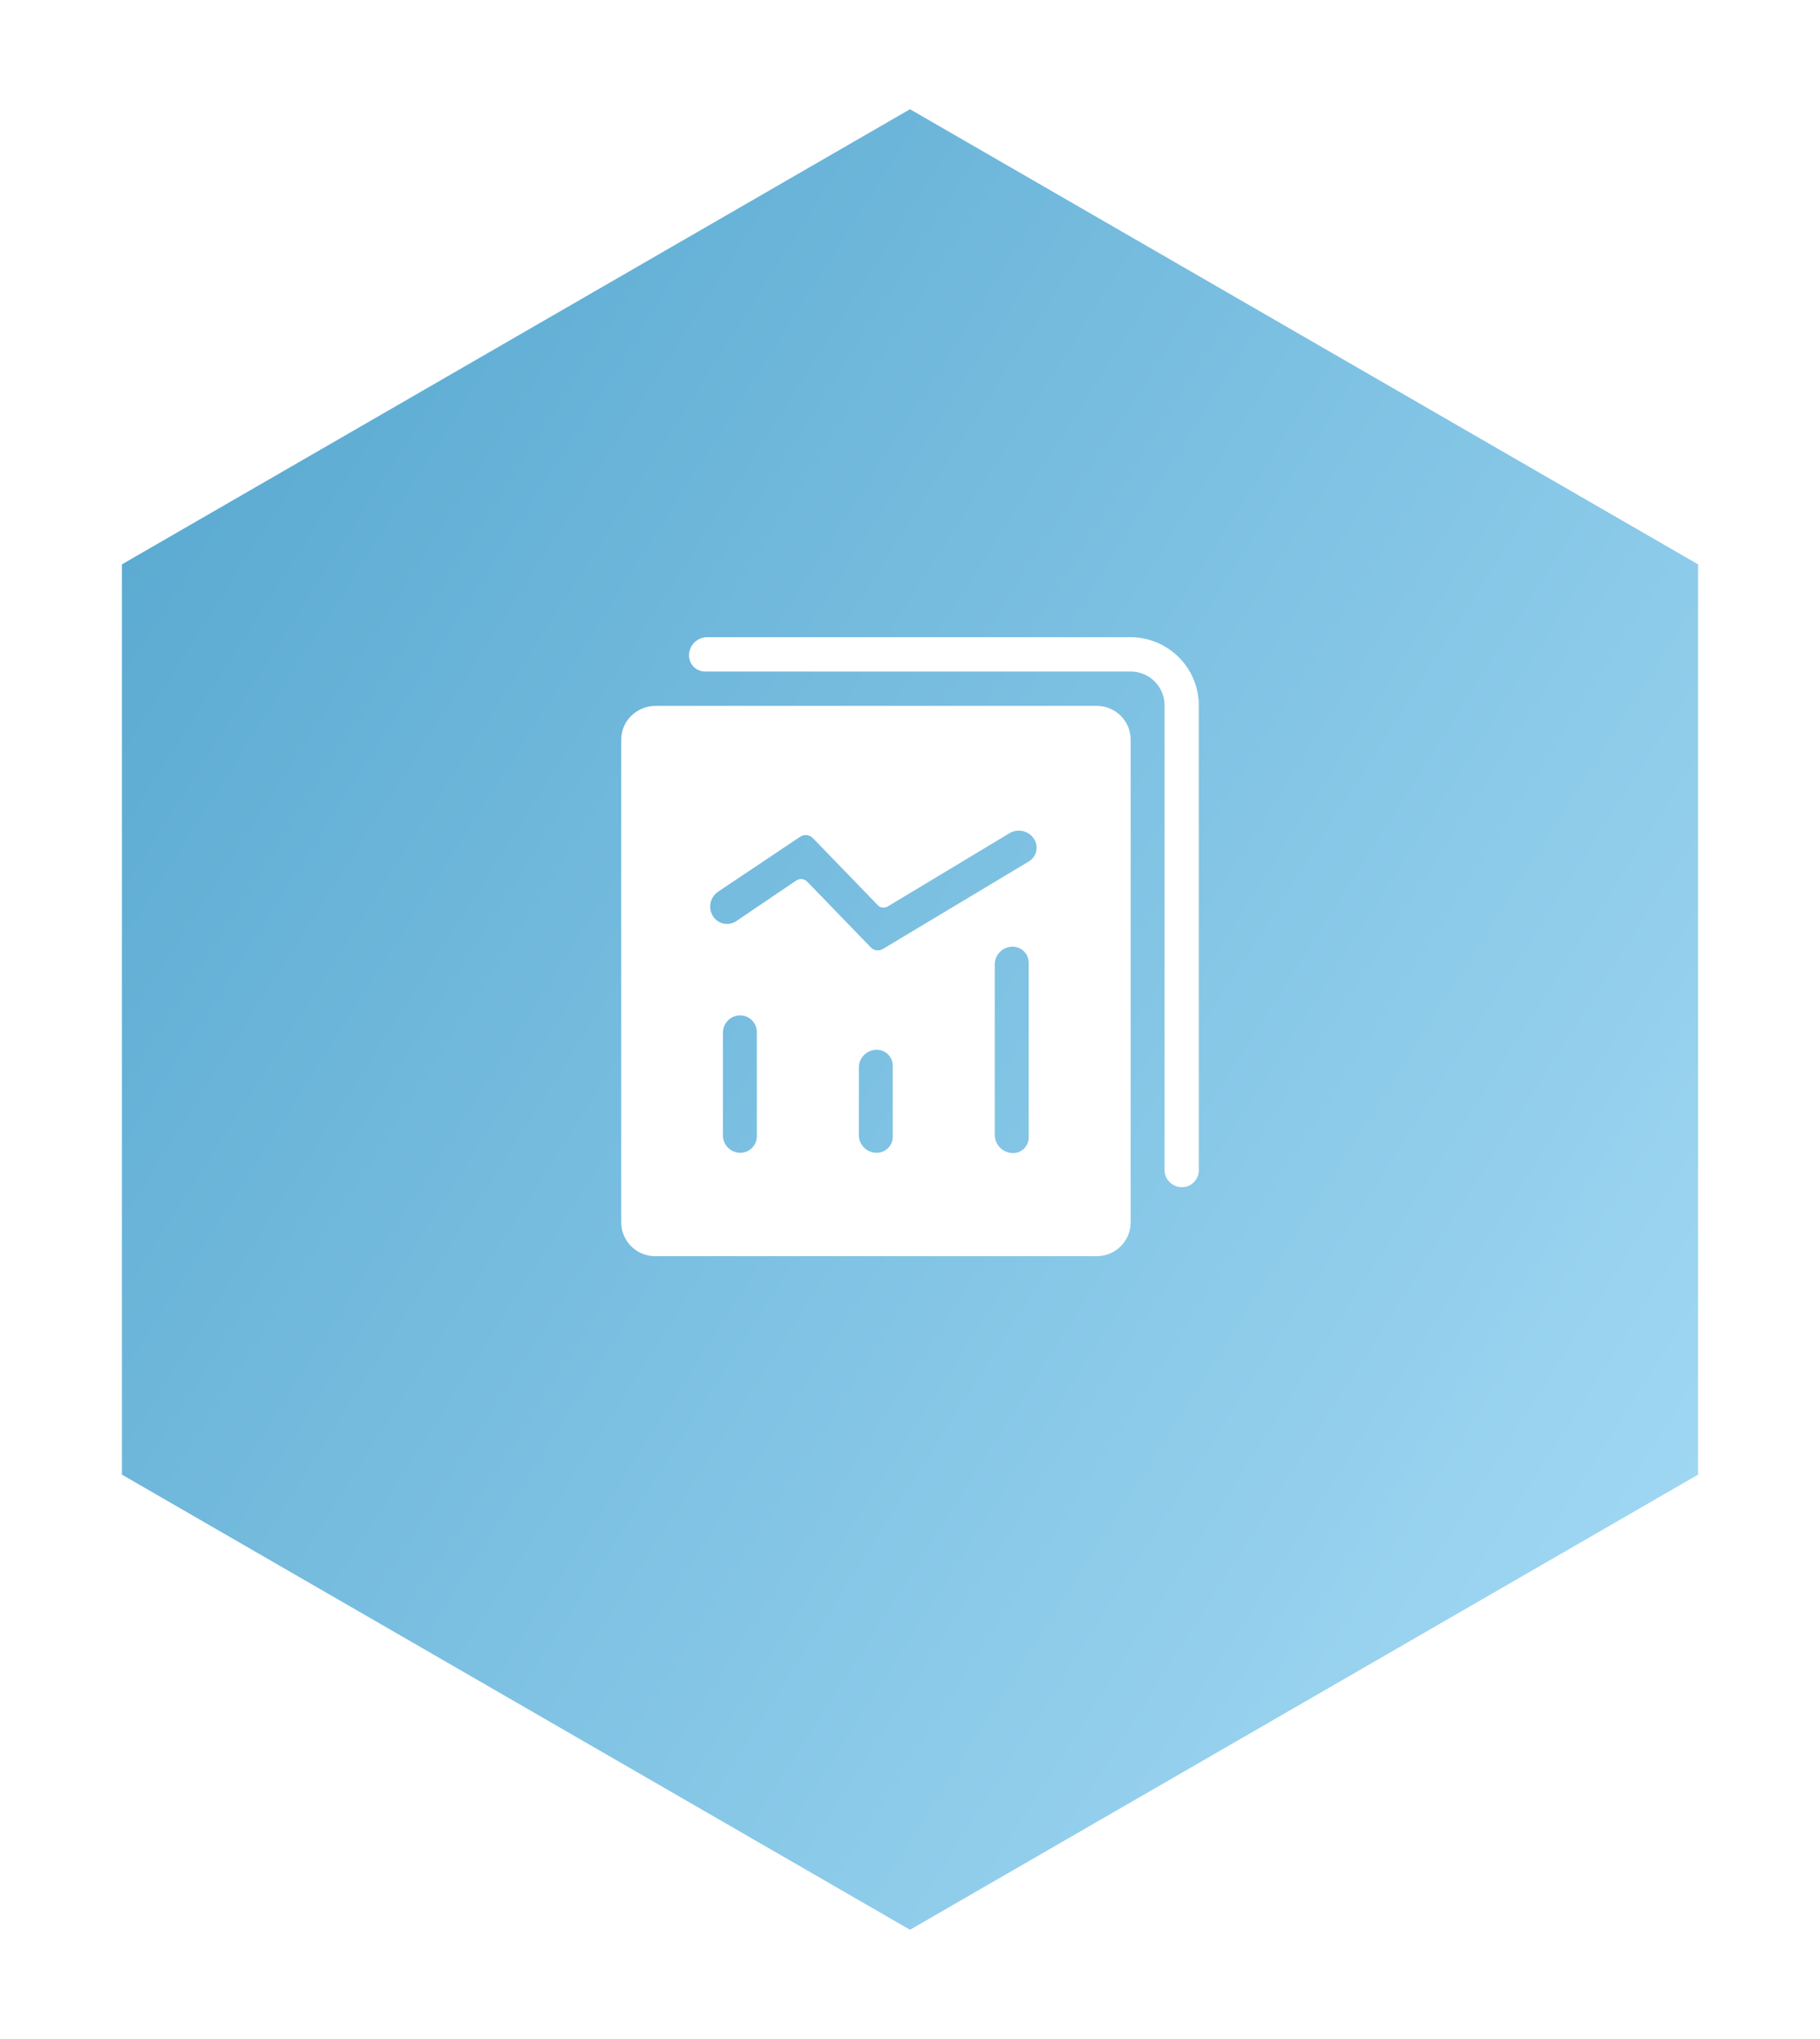
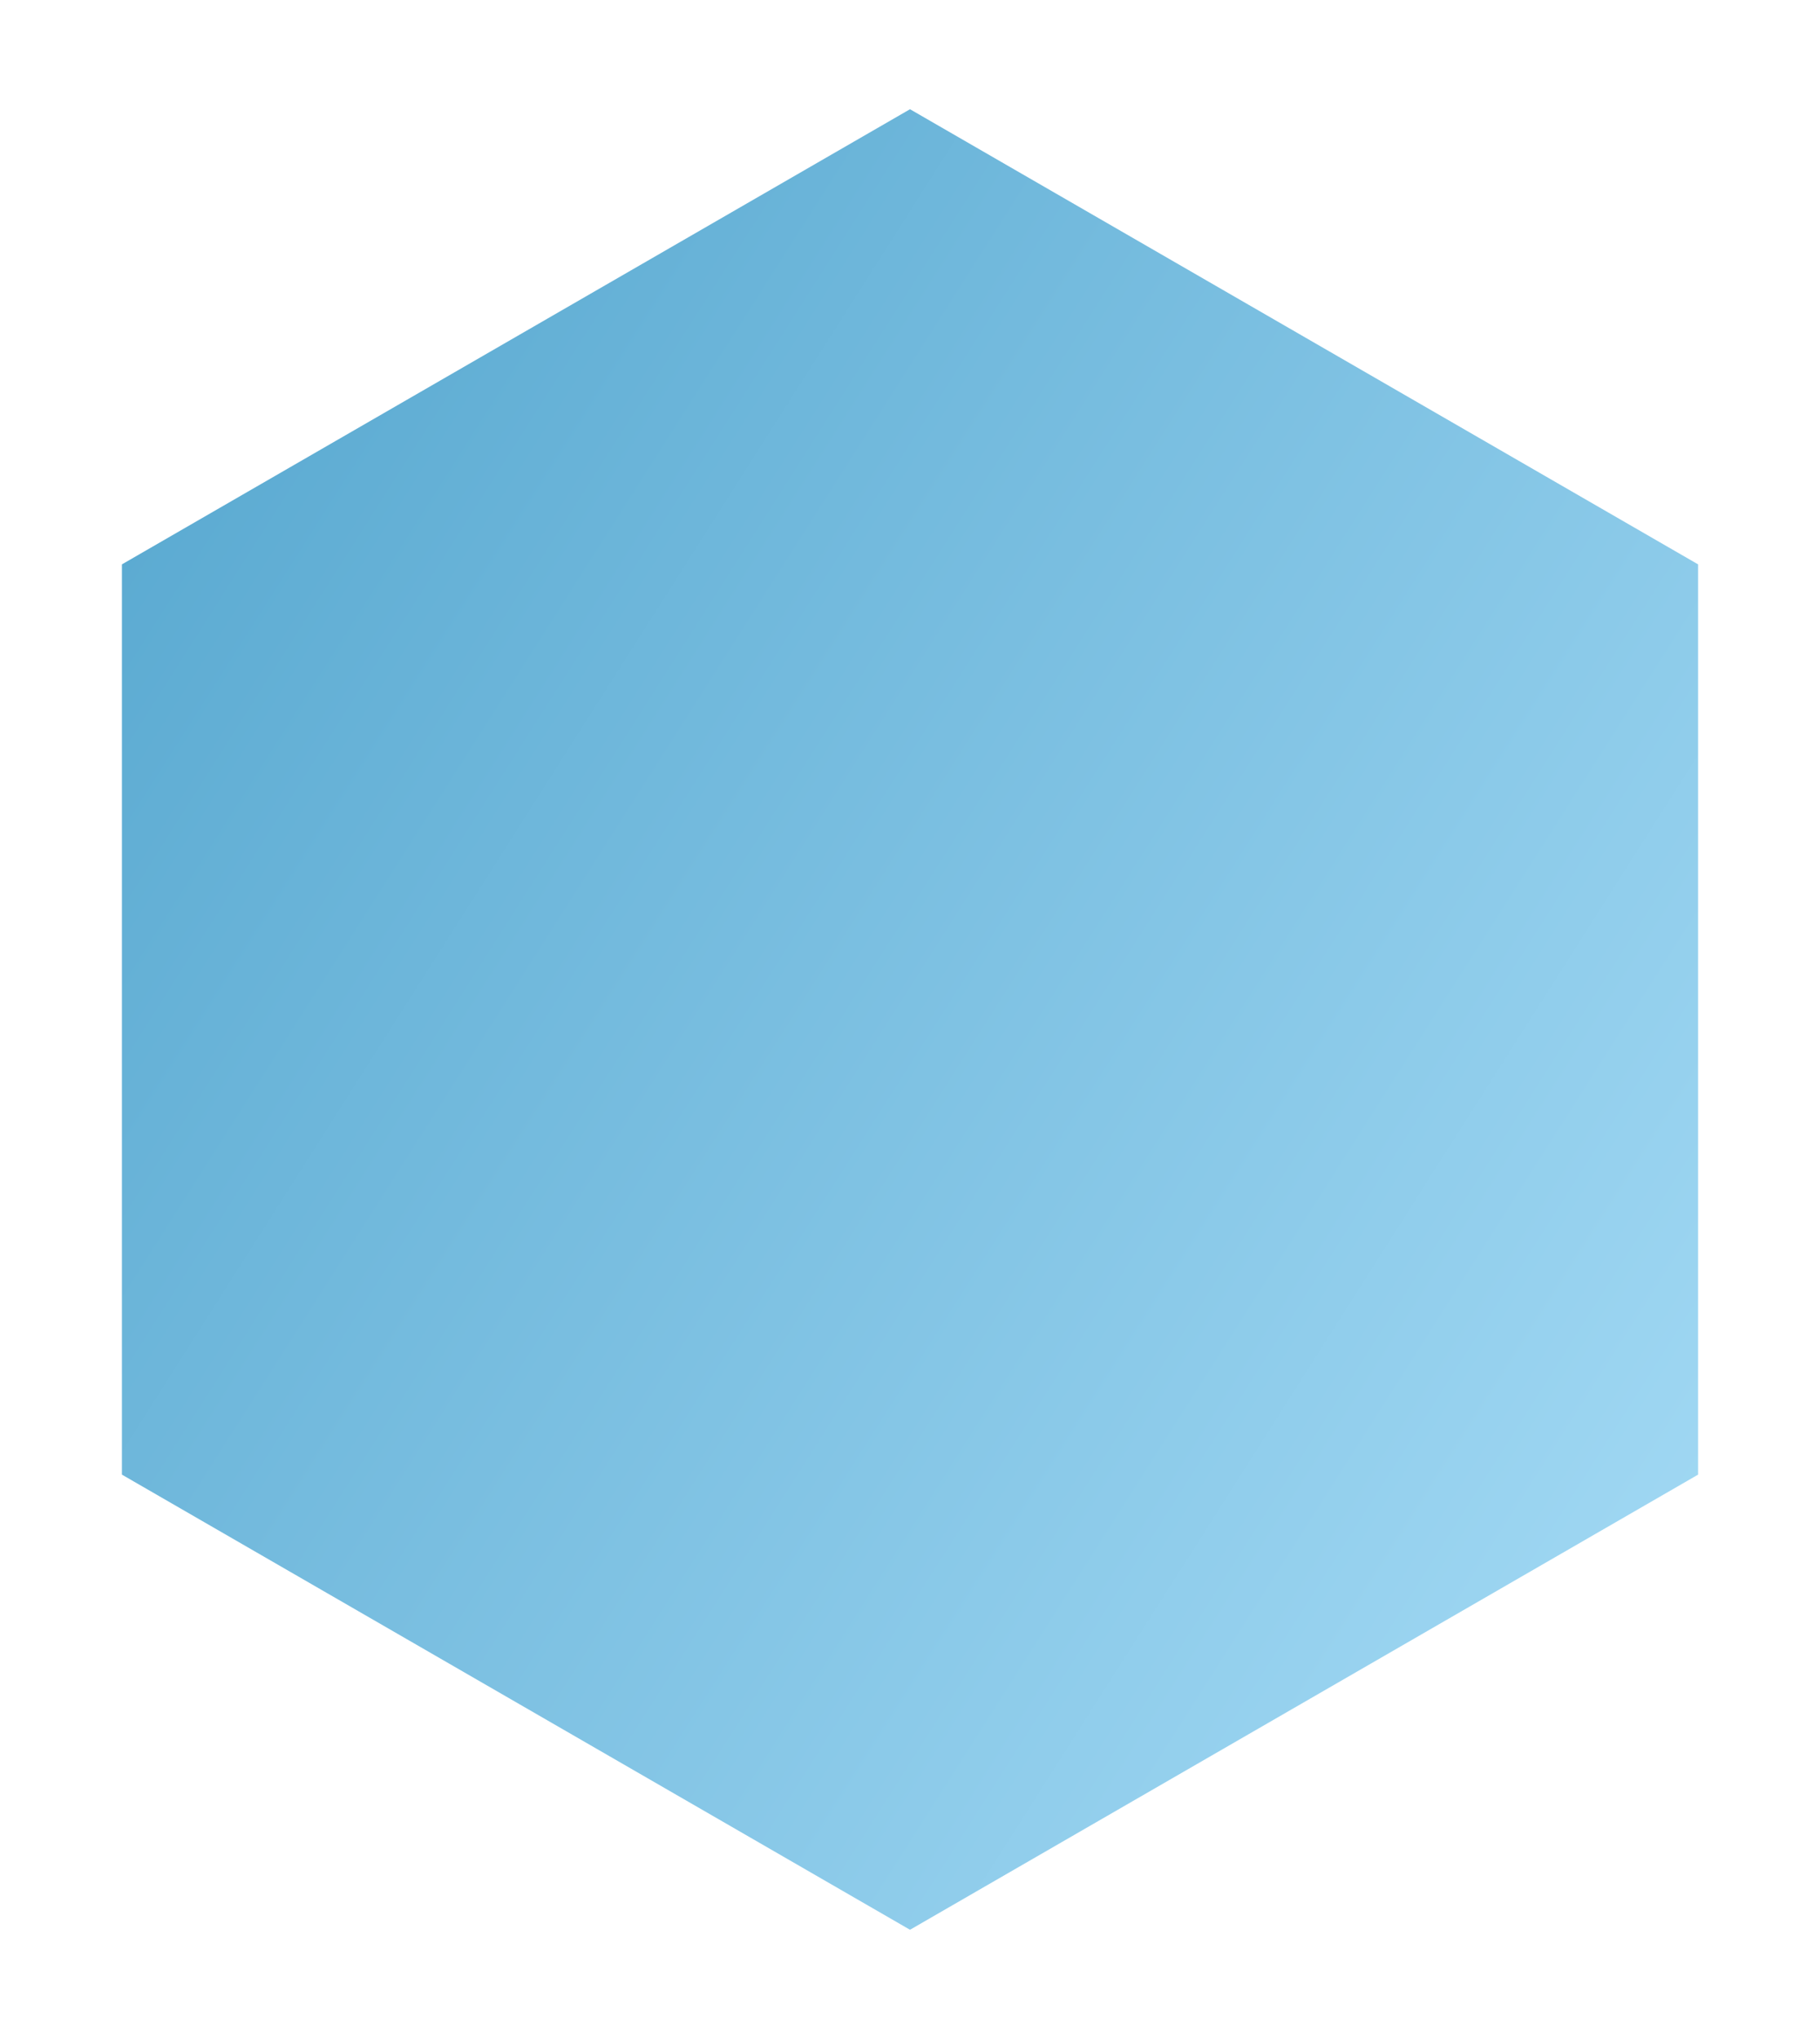
<svg xmlns="http://www.w3.org/2000/svg" width="100" height="112" viewBox="0 0 100 112" fill="none">
  <g filter="url(#filter0_d_207_6)">
    <path d="M50 2L93.301 27V77L50 102L6.699 77V27L50 2Z" fill="url(#paint0_linear_207_6)" />
  </g>
-   <path d="M35.997 38.774H60.262C60.51 38.774 60.755 38.823 60.983 38.919C61.211 39.014 61.418 39.153 61.591 39.329C61.764 39.505 61.901 39.713 61.992 39.942C62.084 40.17 62.129 40.415 62.125 40.661V67.113C62.129 67.359 62.084 67.604 61.992 67.832C61.901 68.061 61.764 68.269 61.591 68.445C61.418 68.621 61.211 68.76 60.983 68.856C60.755 68.951 60.51 69 60.262 69H35.997C35.749 69 35.504 68.951 35.276 68.856C35.048 68.76 34.841 68.621 34.668 68.445C34.494 68.269 34.358 68.061 34.266 67.832C34.175 67.604 34.13 67.359 34.134 67.113V40.661C34.117 39.624 34.954 38.791 35.997 38.774ZM39.722 56.709V62.37C39.722 62.495 39.746 62.619 39.794 62.735C39.842 62.85 39.913 62.955 40.002 63.044C40.091 63.132 40.196 63.202 40.312 63.25C40.429 63.298 40.553 63.322 40.679 63.322C40.919 63.321 41.148 63.225 41.318 63.056C41.487 62.888 41.583 62.66 41.585 62.421V56.692C41.585 56.571 41.562 56.452 41.515 56.34C41.469 56.228 41.401 56.127 41.315 56.042C41.23 55.956 41.128 55.889 41.016 55.843C40.903 55.797 40.783 55.773 40.662 55.774C40.413 55.776 40.175 55.875 40 56.05C39.824 56.225 39.724 56.462 39.722 56.709ZM47.19 58.63V62.353C47.19 62.48 47.215 62.606 47.264 62.724C47.312 62.842 47.384 62.948 47.475 63.038C47.565 63.128 47.673 63.2 47.791 63.248C47.909 63.297 48.036 63.322 48.164 63.322C48.281 63.323 48.397 63.3 48.505 63.256C48.613 63.212 48.711 63.147 48.794 63.065C48.877 62.983 48.942 62.885 48.986 62.777C49.031 62.669 49.053 62.554 49.052 62.438V58.545C49.053 58.429 49.031 58.313 48.986 58.206C48.942 58.098 48.877 58 48.794 57.918C48.711 57.836 48.613 57.771 48.505 57.727C48.397 57.682 48.281 57.66 48.164 57.661C47.906 57.664 47.66 57.767 47.478 57.948C47.296 58.129 47.192 58.374 47.19 58.63ZM54.657 52.969V62.336C54.658 62.602 54.764 62.857 54.953 63.045C55.142 63.233 55.398 63.339 55.665 63.339C55.892 63.338 56.109 63.249 56.269 63.089C56.429 62.93 56.519 62.714 56.52 62.489V52.884C56.521 52.768 56.498 52.653 56.454 52.545C56.409 52.437 56.344 52.339 56.261 52.257C56.179 52.175 56.08 52.11 55.972 52.066C55.864 52.022 55.748 51.999 55.631 52C55.373 52.003 55.127 52.106 54.945 52.287C54.763 52.468 54.66 52.713 54.657 52.969H54.657ZM48.522 52.119L56.52 47.325C56.621 47.265 56.709 47.186 56.78 47.092C56.85 46.998 56.901 46.891 56.93 46.777C56.959 46.663 56.964 46.545 56.947 46.429C56.929 46.313 56.888 46.201 56.827 46.101C56.692 45.88 56.474 45.72 56.222 45.657C55.97 45.593 55.702 45.631 55.477 45.761L48.779 49.79C48.608 49.892 48.369 49.875 48.232 49.722L44.66 46.033C44.571 45.941 44.451 45.884 44.323 45.871C44.194 45.859 44.066 45.892 43.96 45.965L39.466 48.974C39.356 49.046 39.263 49.139 39.19 49.248C39.117 49.356 39.066 49.478 39.041 49.606C39.015 49.734 39.015 49.866 39.041 49.994C39.068 50.122 39.119 50.243 39.192 50.351C39.325 50.548 39.53 50.686 39.763 50.733C39.997 50.781 40.24 50.735 40.44 50.606L43.755 48.362C43.847 48.302 43.957 48.276 44.066 48.288C44.175 48.301 44.277 48.351 44.353 48.43L47.873 52.068C47.961 52.146 48.072 52.193 48.189 52.202C48.306 52.212 48.423 52.182 48.522 52.119L48.522 52.119ZM64.927 65.209C64.679 65.207 64.441 65.108 64.265 64.933C64.089 64.758 63.989 64.522 63.987 64.274V38.774C63.992 38.528 63.947 38.283 63.855 38.055C63.764 37.826 63.627 37.618 63.454 37.442C63.28 37.267 63.074 37.127 62.845 37.032C62.617 36.936 62.372 36.887 62.125 36.887H38.748C38.631 36.888 38.515 36.866 38.407 36.822C38.299 36.777 38.2 36.712 38.118 36.63C38.035 36.548 37.969 36.45 37.925 36.342C37.881 36.235 37.858 36.119 37.859 36.003C37.858 35.871 37.883 35.74 37.934 35.618C37.984 35.496 38.058 35.385 38.152 35.291C38.246 35.198 38.357 35.124 38.48 35.074C38.603 35.024 38.735 34.999 38.867 35H62.125C62.62 35.003 63.109 35.103 63.565 35.294C64.022 35.485 64.435 35.764 64.783 36.115C65.131 36.465 65.405 36.88 65.591 37.337C65.777 37.793 65.871 38.282 65.867 38.774V64.291C65.867 64.801 65.44 65.226 64.927 65.209Z" fill="white" />
  <defs>
    <filter id="filter0_d_207_6" x="0.699" y="0" width="98.602" height="112" filterUnits="userSpaceOnUse" color-interpolation-filters="sRGB">
      <feFlood flood-opacity="0" result="BackgroundImageFix" />
      <feColorMatrix in="SourceAlpha" type="matrix" values="0 0 0 0 0 0 0 0 0 0 0 0 0 0 0 0 0 0 127 0" result="hardAlpha" />
      <feOffset dy="4" />
      <feGaussianBlur stdDeviation="3" />
      <feColorMatrix type="matrix" values="0 0 0 0 0.361 0 0 0 0 0.671 0 0 0 0 0.824 0 0 0 0.45 0" />
      <feBlend mode="normal" in2="BackgroundImageFix" result="effect1_dropShadow_207_6" />
      <feBlend mode="normal" in="SourceGraphic" in2="effect1_dropShadow_207_6" result="shape" />
    </filter>
    <linearGradient id="paint0_linear_207_6" x1="6.70724e-07" y1="37.294" x2="88.725" y2="93.667" gradientUnits="userSpaceOnUse">
      <stop stop-color="#5CABD2" />
      <stop offset="1" stop-color="#A2D9F4" />
    </linearGradient>
  </defs>
</svg>